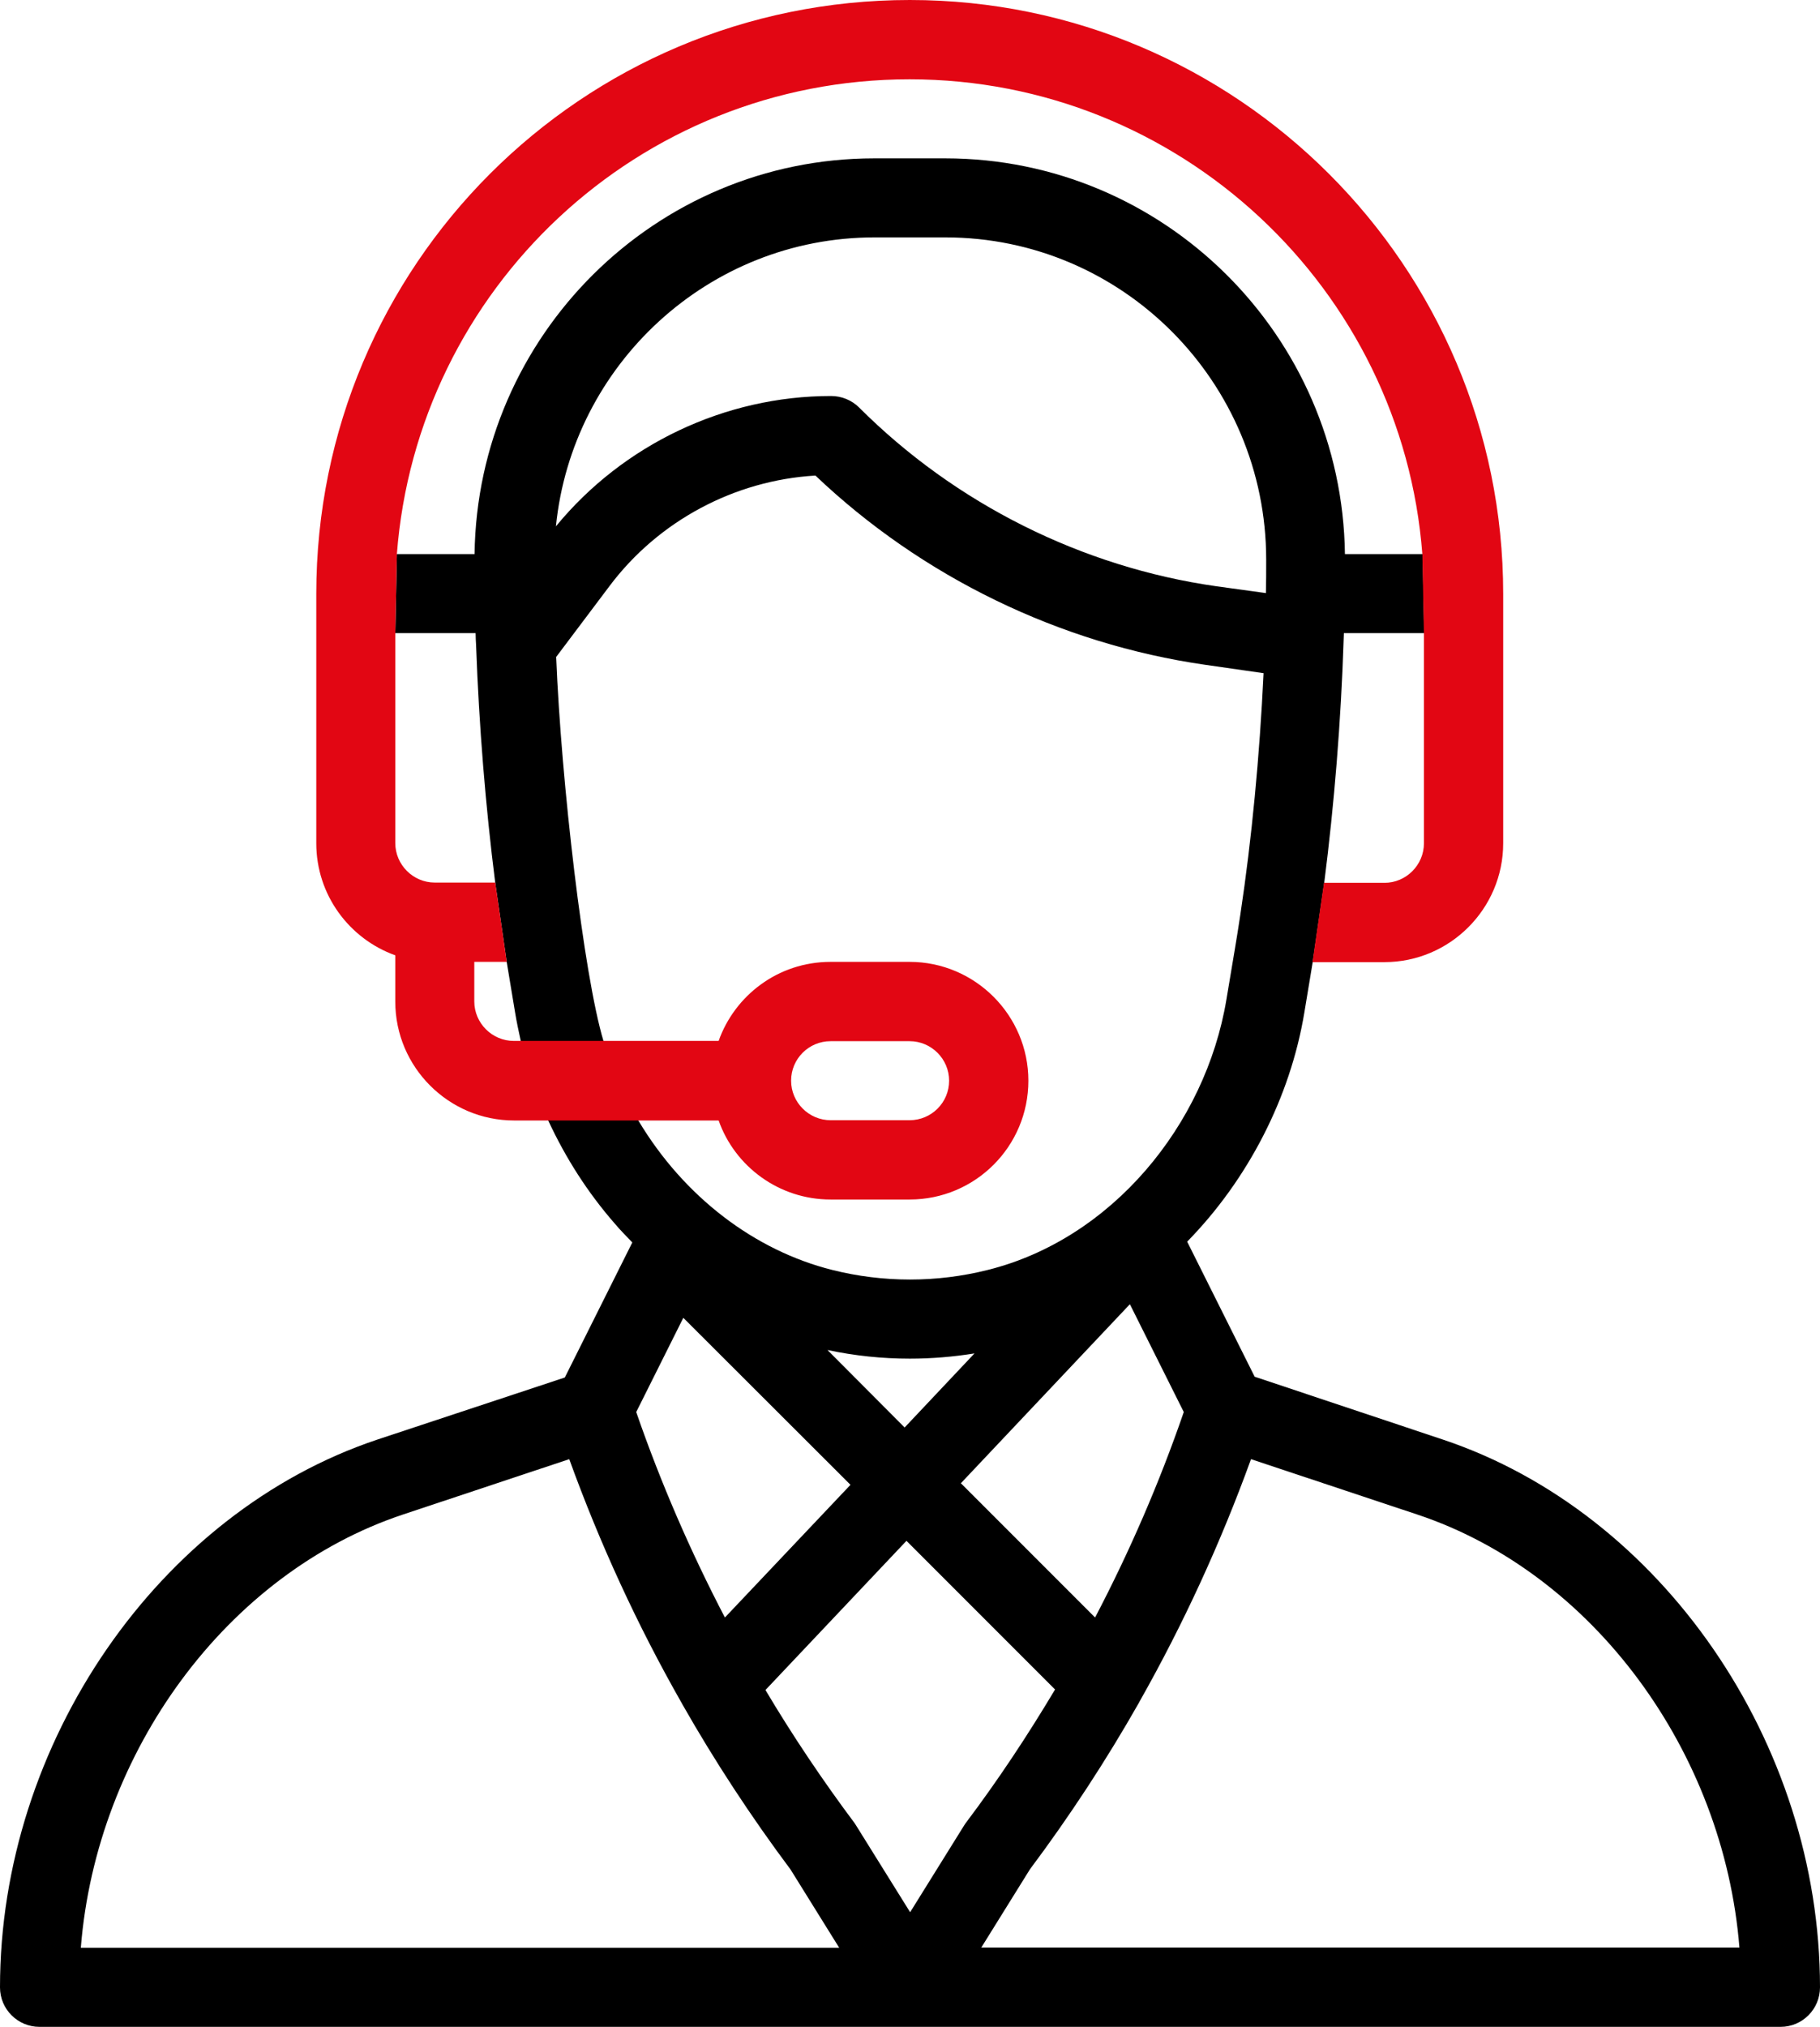
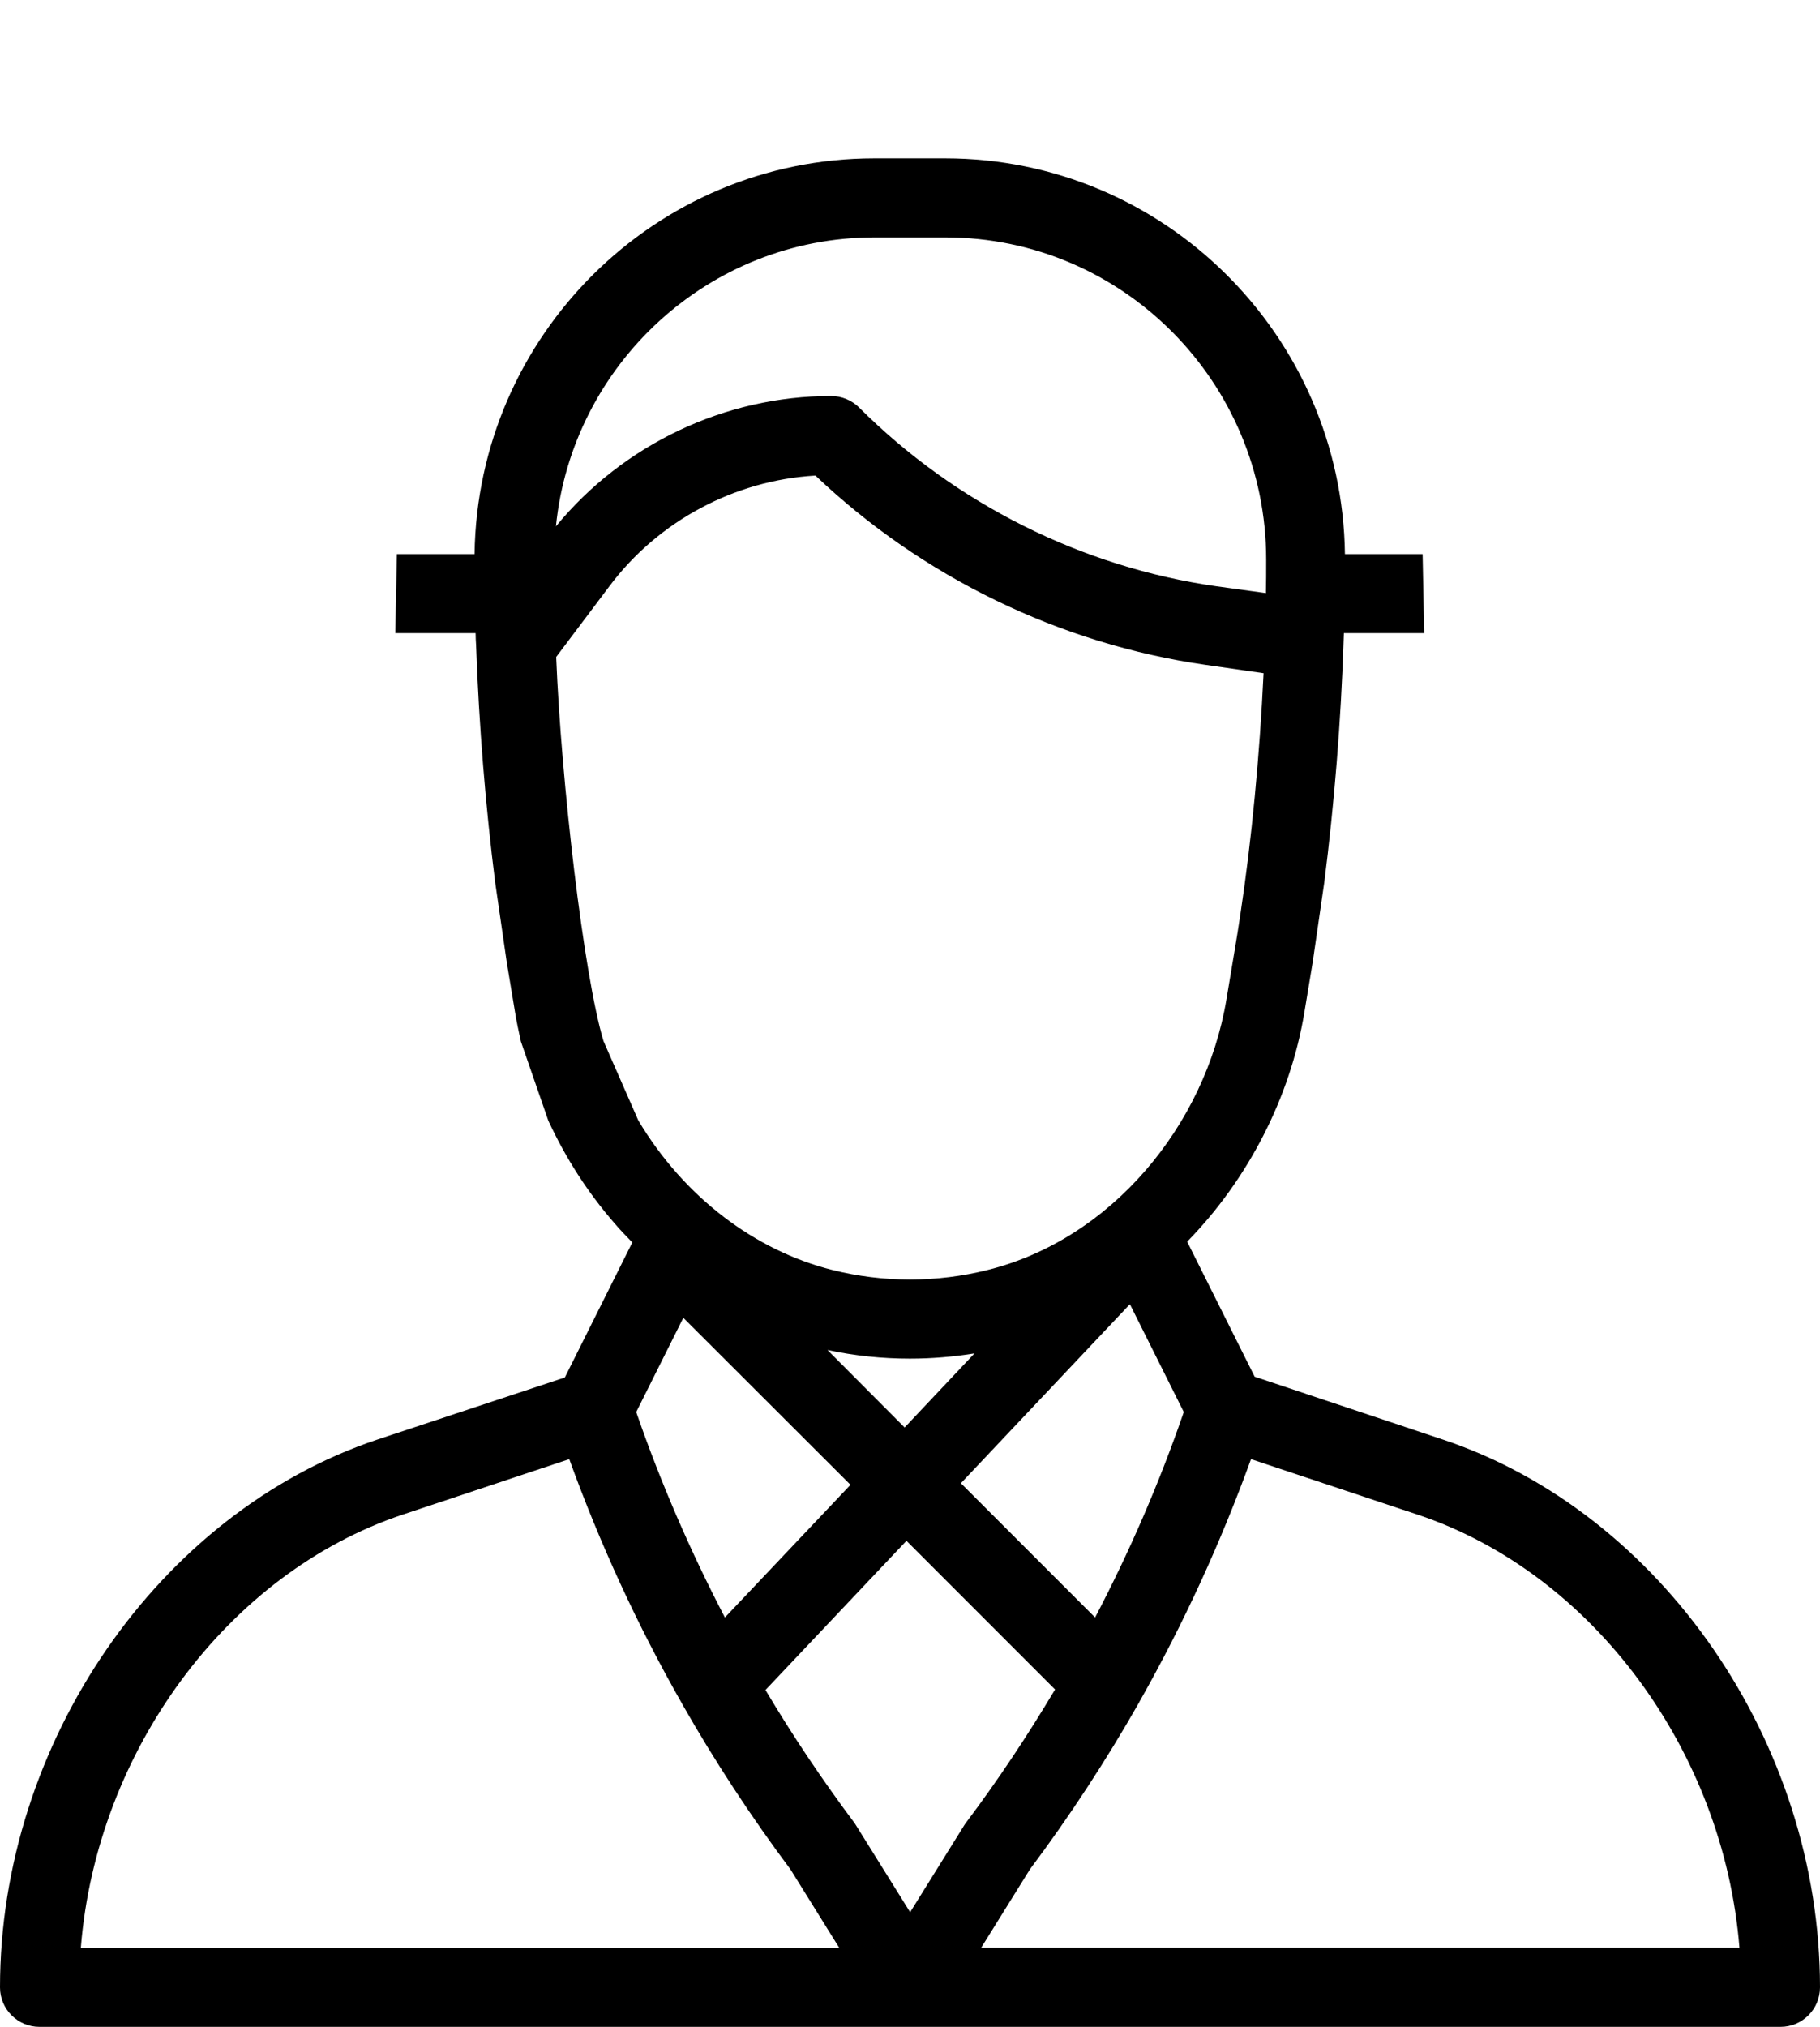
<svg xmlns="http://www.w3.org/2000/svg" version="1.1" id="Warstwa_1" x="0px" y="0px" viewBox="0 0 69.57 77.44" style="enable-background:new 0 0 69.57 77.44;" xml:space="preserve">
  <style type="text/css">
	.st0{fill:#E20613;}
</style>
  <g>
    <g>
      <path d="M55.15,55l-7.19-2.4l-2.58-5.16c2.32-2.37,3.94-5.5,4.48-8.76l0.32-1.93l0.44-3.03c0.38-2.98,0.64-6.15,0.74-9.27    c0-0.09,0.01-0.17,0.01-0.26h3.07l-0.06-3.02h-2.97c-0.11-8.35-6.91-15.12-15.28-15.12h-2.71c-8.37,0-15.17,6.77-15.28,15.12    h-2.97l-0.06,3.02h3.07c0,0.16,0.01,0.32,0.02,0.48c0,0.01,0,0.01,0,0.02c0,0,0,0,0,0c0.11,3.04,0.36,6.12,0.73,9.04l0.44,3.03    l0.32,1.93c0.06,0.37,0.14,0.73,0.22,1.1l1.05,3.03c0.66,1.42,1.5,2.74,2.54,3.93c0.21,0.25,0.44,0.48,0.67,0.72l-2.58,5.16    L14.43,55C6.07,57.79,0,66.59,0,75.93c0,0.84,0.68,1.51,1.51,1.51h66.55c0.84,0,1.51-0.68,1.51-1.51    C69.57,66.59,63.51,57.79,55.15,55z M33.43,9.07h2.71c6.78,0,12.26,5.54,12.26,12.31c0,0.48,0,0.89-0.01,1.27c0,0,0,0.01,0,0.01    L46.5,22.4c-5.14-0.73-9.99-3.16-13.66-6.83c-0.28-0.28-0.67-0.44-1.07-0.44c-4.06,0-7.95,1.85-10.52,4.98    C21.87,13.94,27.08,9.07,33.43,9.07z M23.07,39.78c-0.76-2.52-1.62-9.93-1.81-14.68l2.04-2.71c1.87-2.49,4.78-4.04,7.87-4.22    c4.07,3.87,9.34,6.43,14.9,7.23l2.23,0.32c-0.15,3.16-0.45,6.33-0.89,9.24c0,0,0,0,0,0c-0.14,0.94-0.25,1.54-0.53,3.23    c-0.8,4.8-4.39,9.15-9.12,10.33c-1.95,0.49-4,0.49-5.95,0c-2.95-0.74-5.66-2.78-7.41-5.71L23.07,39.78z M31.63,51.58    c1.04,0.22,2.09,0.33,3.15,0.33c0.83,0,1.66-0.07,2.47-0.2l-2.67,2.83L31.63,51.58z M32.51,56.73l-4.8,5.07    c-1.32-2.53-2.46-5.16-3.39-7.85l1.8-3.6L32.51,56.73z M43.19,49.83l2.06,4.12c-0.93,2.7-2.07,5.33-3.39,7.85l-5.13-5.13    L43.19,49.83z M3.09,74.41c0.6-7.49,5.59-14.3,12.3-16.54l6.37-2.12c1.17,3.23,2.61,6.36,4.31,9.34c0,0.01,0.01,0.01,0.01,0.02    c0,0,0,0,0,0c1.24,2.18,2.63,4.3,4.14,6.32l1.86,2.99H3.09z M34.79,73.06l-2.05-3.29c-0.02-0.04-0.05-0.07-0.07-0.11    c-1.22-1.63-2.37-3.34-3.41-5.09l5.39-5.7l5.68,5.68c-1.05,1.76-2.19,3.48-3.42,5.11C36.84,69.76,36.94,69.61,34.79,73.06z     M37.51,74.41l1.86-2.99c1.52-2.03,2.92-4.17,4.17-6.37c0.01-0.01,0.01-0.03,0.02-0.04c0,0,0,0,0,0c1.67-2.95,3.1-6.06,4.26-9.26    l6.37,2.12c6.71,2.24,11.7,9.05,12.3,16.54H37.51z" />
    </g>
    <g>
-       <path class="st0" d="M34.78,0C22.23,0,12.09,10.15,12.09,22.69v9.53c0,1.97,1.26,3.65,3.02,4.28v1.77c0,2.5,2.04,4.54,4.54,4.54    h0.93h0.4h3.41h0.07h3.01c0.62,1.76,2.31,3.02,4.28,3.02h3.02c2.51,0,4.54-2.03,4.54-4.54c0-2.5-2.04-4.54-4.54-4.54h-3.02    c-2.02,0-3.67,1.3-4.28,3.02h-4.13h-0.28h-3.14h-0.16h-0.12c-0.83,0-1.51-0.68-1.51-1.51v-1.51h1.24l-0.44-3.03h-2.31    c-0.83,0-1.51-0.68-1.51-1.51V24.2l0.06-3.02c0.77-10.14,9.23-18.15,19.6-18.15c10.33,0,18.83,8.01,19.6,18.15l0.06,3.02h0v8.02    c0,0.83-0.68,1.51-1.51,1.51h-2.31l-0.44,3.03h2.75c2.5,0,4.54-2.04,4.54-4.54v-9.53C57.46,10.18,47.29,0,34.78,0z M31.75,39.78    h3.02c0.83,0,1.51,0.68,1.51,1.51c0,0.84-0.68,1.51-1.51,1.51h-3.02c-0.83,0-1.51-0.68-1.51-1.51    C30.24,40.45,30.92,39.78,31.75,39.78z" />
-     </g>
+       </g>
  </g>
</svg>